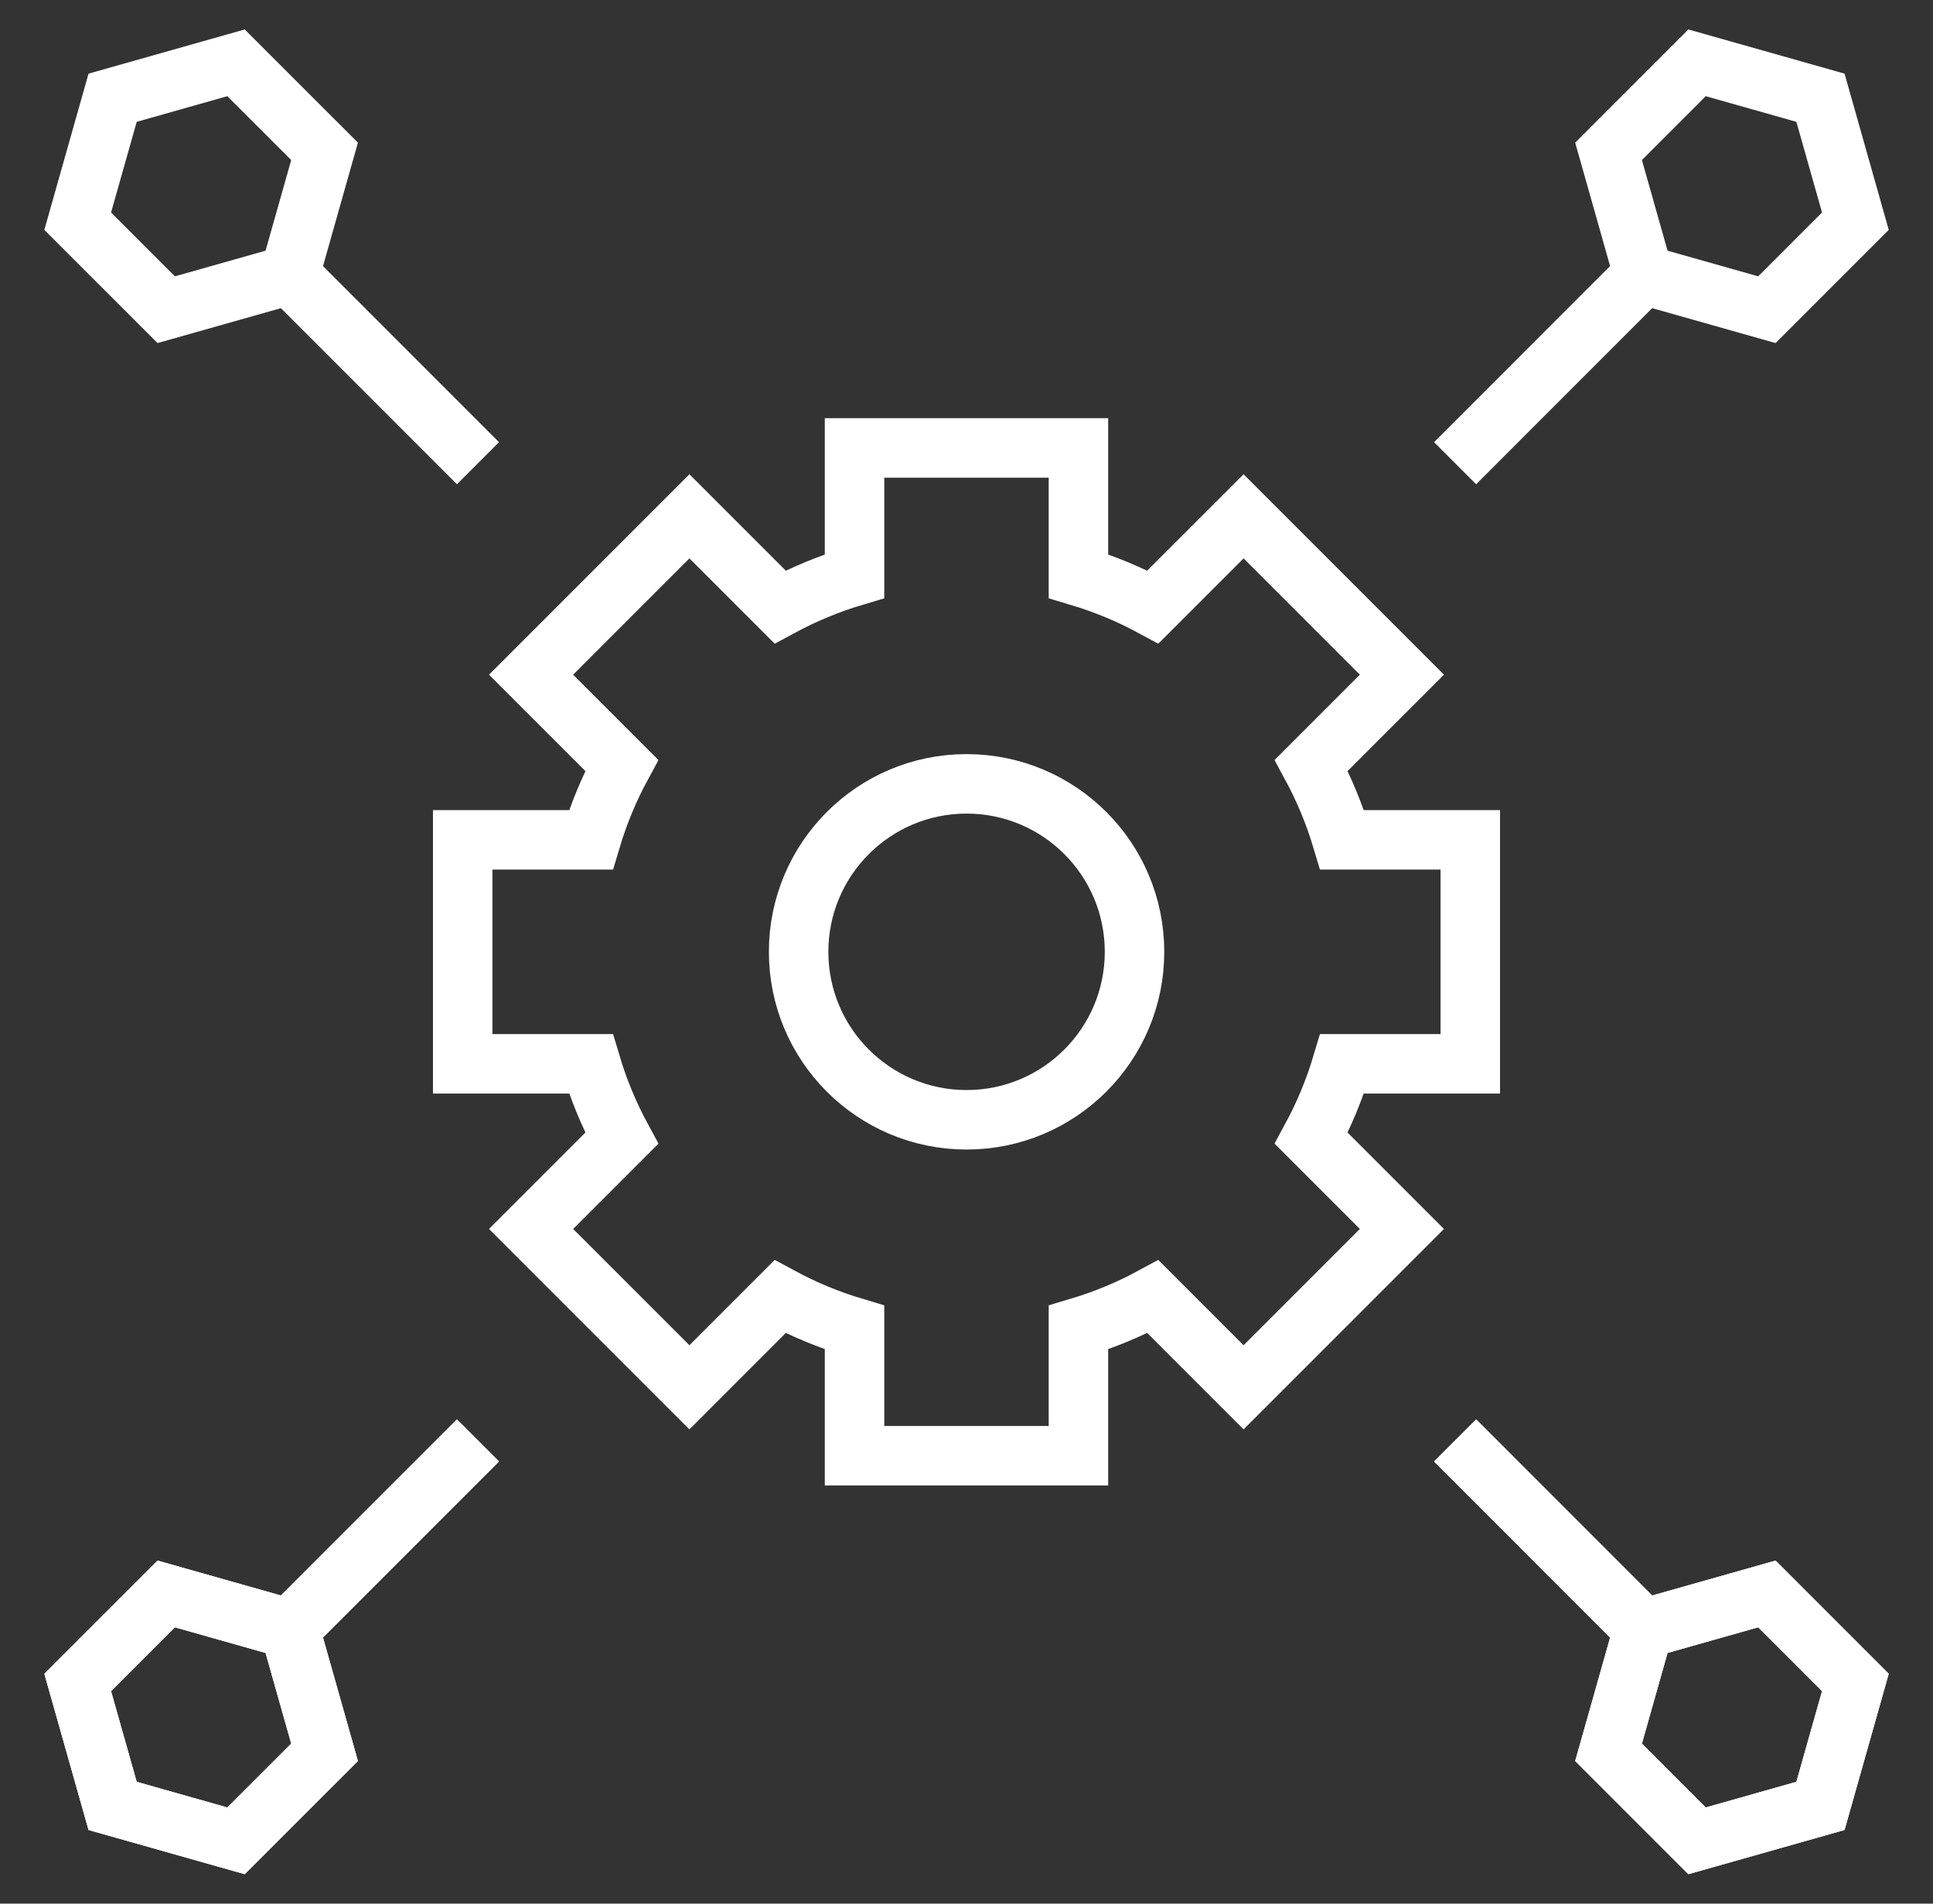
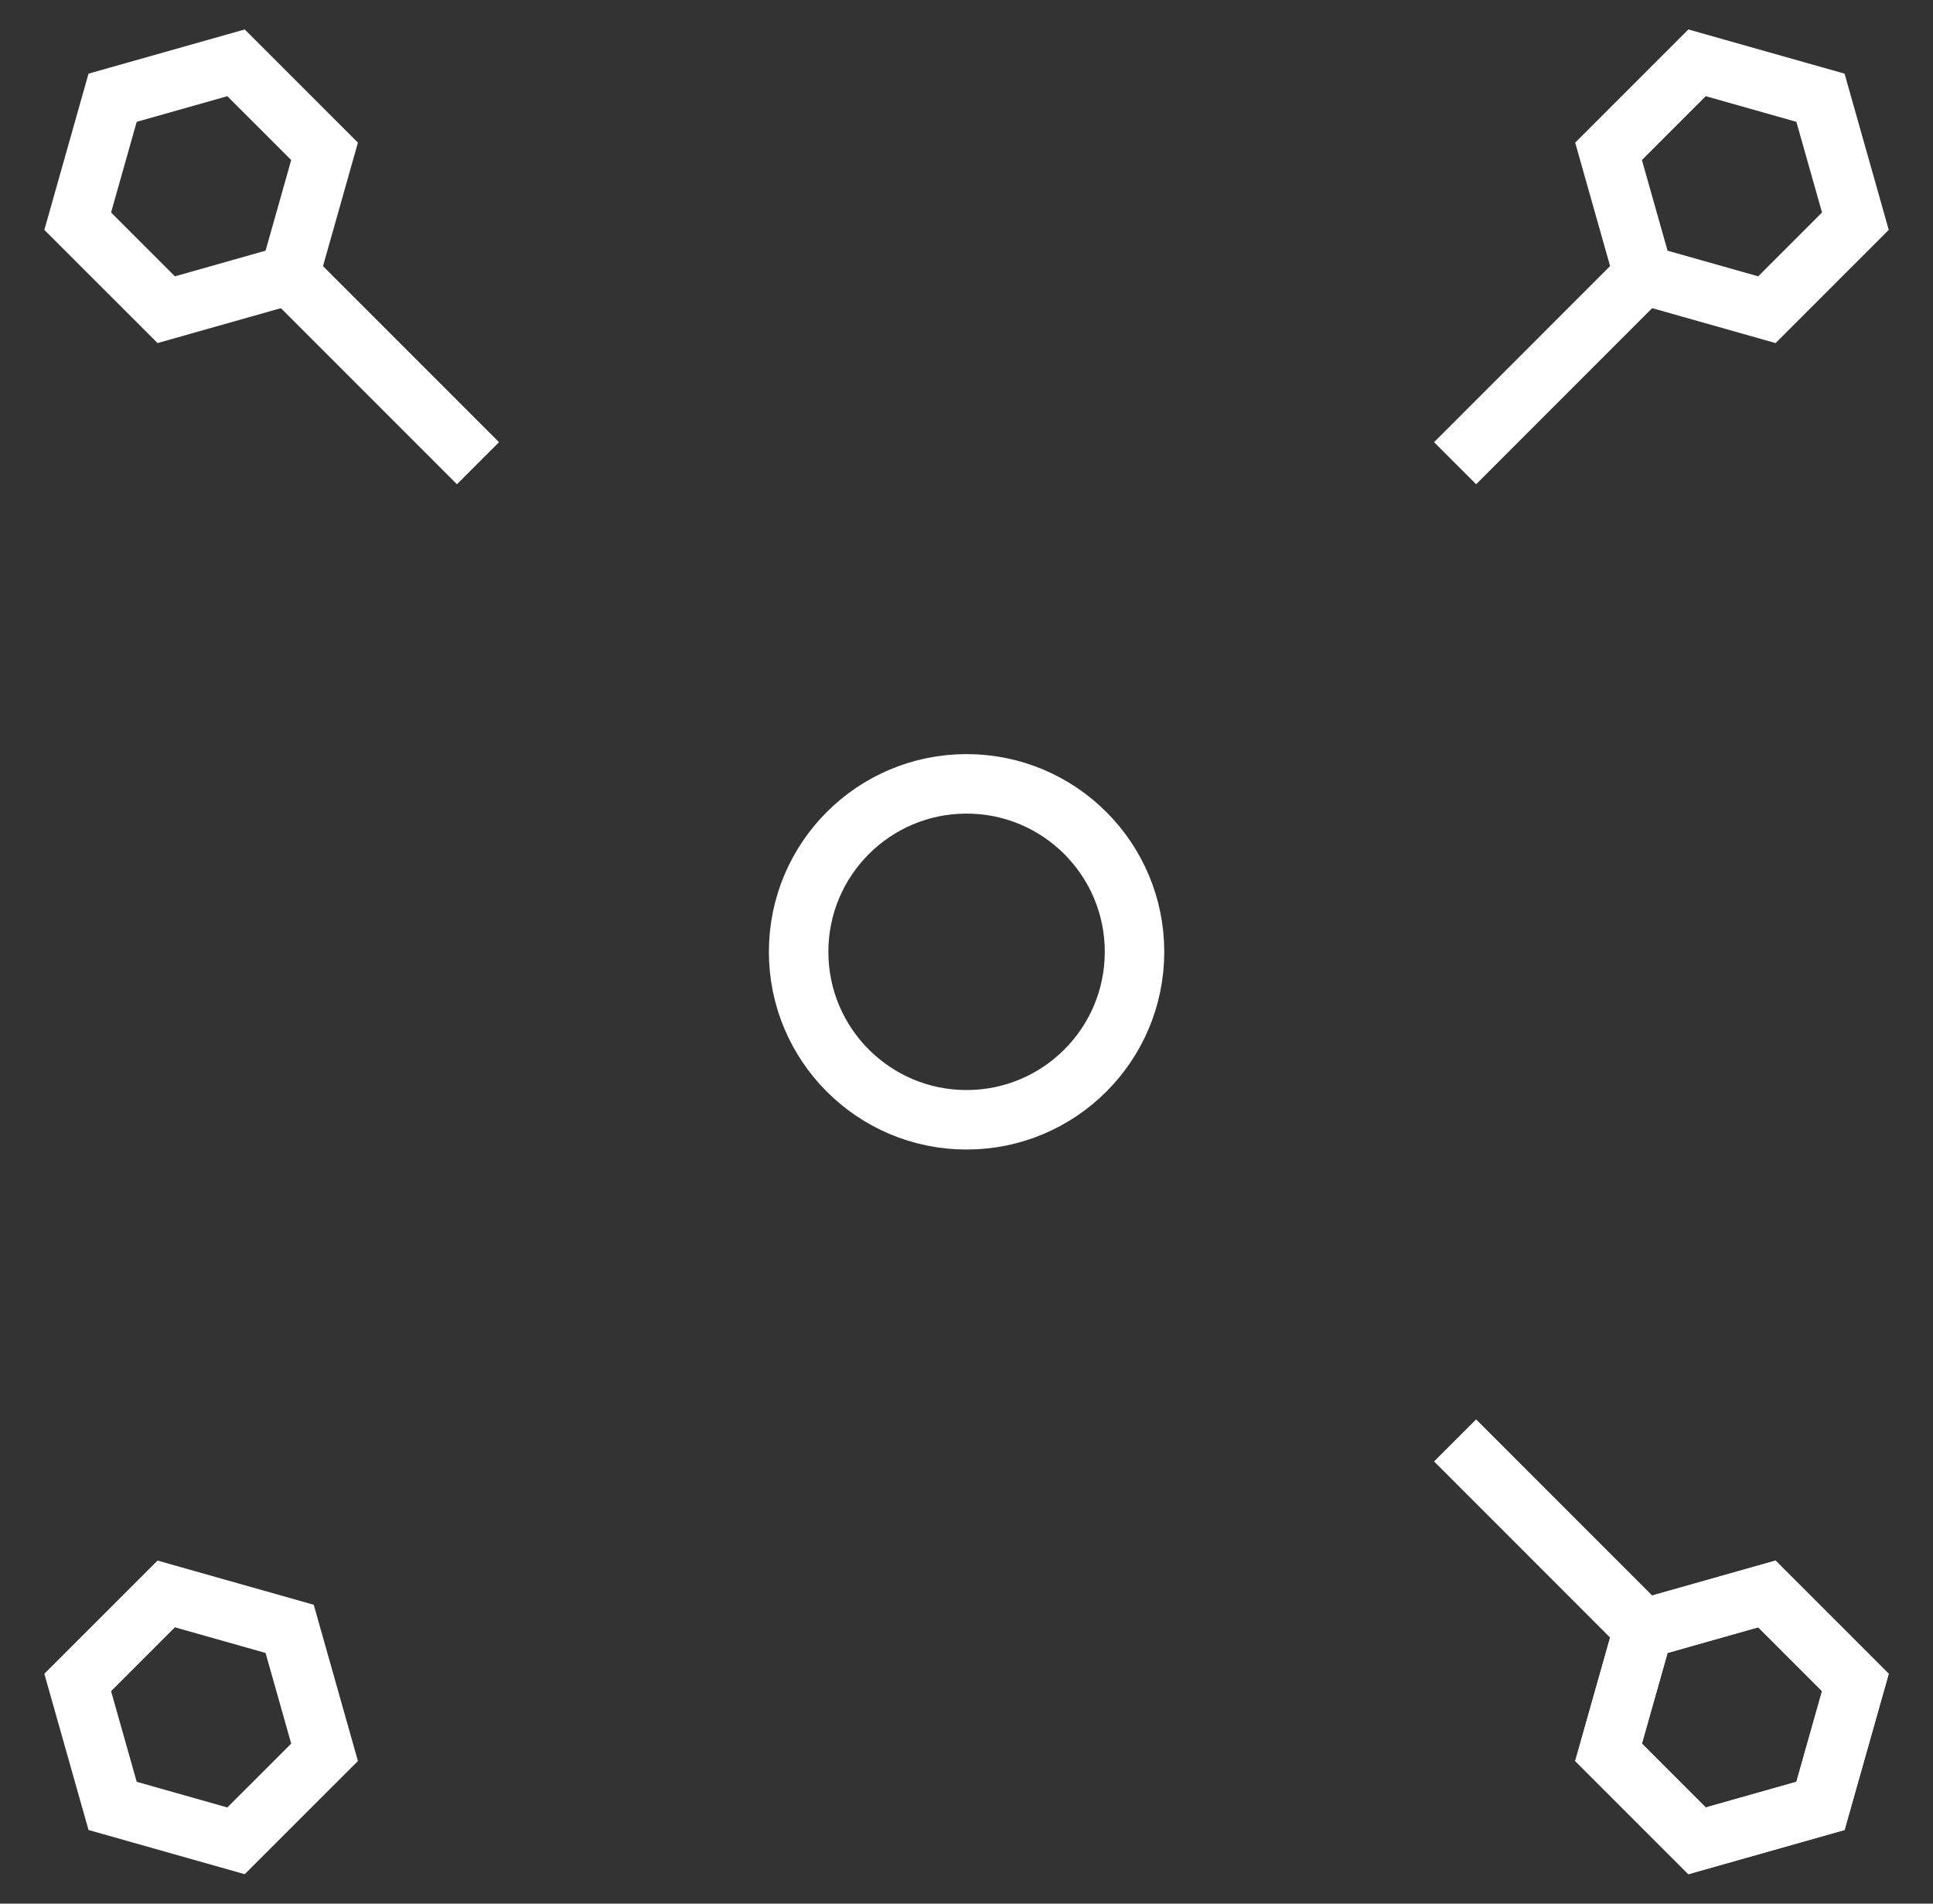
<svg xmlns="http://www.w3.org/2000/svg" width="65" height="64" viewBox="0 0 65 64" fill="none">
  <rect x="0" y="0" width="65" height="64" fill="#333333" stroke="none" />
-   <path d="M49.441 35.765V28.235H45.13C44.869 27.359 44.52 26.521 44.092 25.732L47.141 22.683L41.817 17.359L38.768 20.407C37.979 19.98 37.141 19.631 36.264 19.37V15.059H28.735V19.37C27.859 19.631 27.021 19.98 26.231 20.407L23.183 17.359L17.858 22.683L20.907 25.732C20.479 26.521 20.131 27.359 19.87 28.235H15.559V35.765H19.87C20.131 36.641 20.479 37.479 20.907 38.268L17.858 41.317L23.183 46.641L26.231 43.592C27.021 44.02 27.859 44.369 28.735 44.63V48.941H36.264V44.63C37.141 44.369 37.979 44.02 38.768 43.592L41.817 46.641L47.141 41.317L44.092 38.268C44.52 37.479 44.869 36.641 45.13 35.765H49.441Z" stroke="white" stroke-width="2" stroke-miterlimit="10" />
  <path d="M32.502 37.647C35.621 37.647 38.15 35.119 38.15 32C38.15 28.881 35.621 26.353 32.502 26.353C29.384 26.353 26.855 28.881 26.855 32C26.855 35.119 29.384 37.647 32.502 37.647Z" stroke="white" stroke-width="2" stroke-miterlimit="10" />
  <path d="M16.073 15.573L9.738 9.238" stroke="white" stroke-width="2" stroke-miterlimit="10" />
  <path d="M10.914 5.088L9.74 9.238L5.59 10.412L2.613 7.436L3.787 3.286L7.937 2.112L10.914 5.088Z" stroke="white" stroke-width="2" stroke-miterlimit="10" />
-   <path d="M16.073 48.427L9.738 54.762" stroke="white" stroke-width="2" stroke-miterlimit="10" />
-   <path d="M5.59 53.588L9.74 54.762L10.914 58.912L7.937 61.888L3.787 60.714L2.613 56.564L5.59 53.588Z" stroke="white" stroke-width="2" stroke-miterlimit="10" />
-   <path d="M16.073 48.427L9.738 54.762" stroke="white" stroke-width="2" stroke-miterlimit="10" />
  <path d="M5.59 53.588L9.74 54.762L10.914 58.912L7.937 61.888L3.787 60.714L2.613 56.564L5.59 53.588Z" stroke="white" stroke-width="2" stroke-miterlimit="10" />
  <path d="M48.93 48.427L55.264 54.762" stroke="white" stroke-width="2" stroke-miterlimit="10" />
  <path d="M54.09 58.912L55.264 54.762L59.414 53.588L62.39 56.564L61.216 60.714L57.066 61.888L54.09 58.912Z" stroke="white" stroke-width="2" stroke-miterlimit="10" />
-   <path d="M48.93 48.427L55.264 54.762" stroke="white" stroke-width="2" stroke-miterlimit="10" />
  <path d="M54.09 58.912L55.264 54.762L59.414 53.588L62.39 56.564L61.216 60.714L57.066 61.888L54.09 58.912Z" stroke="white" stroke-width="2" stroke-miterlimit="10" />
  <path d="M48.93 15.573L55.264 9.238" stroke="white" stroke-width="2" stroke-miterlimit="10" />
  <path d="M59.414 10.412L55.264 9.238L54.09 5.088L57.066 2.112L61.216 3.286L62.39 7.436L59.414 10.412Z" stroke="white" stroke-width="2" stroke-miterlimit="10" />
</svg>